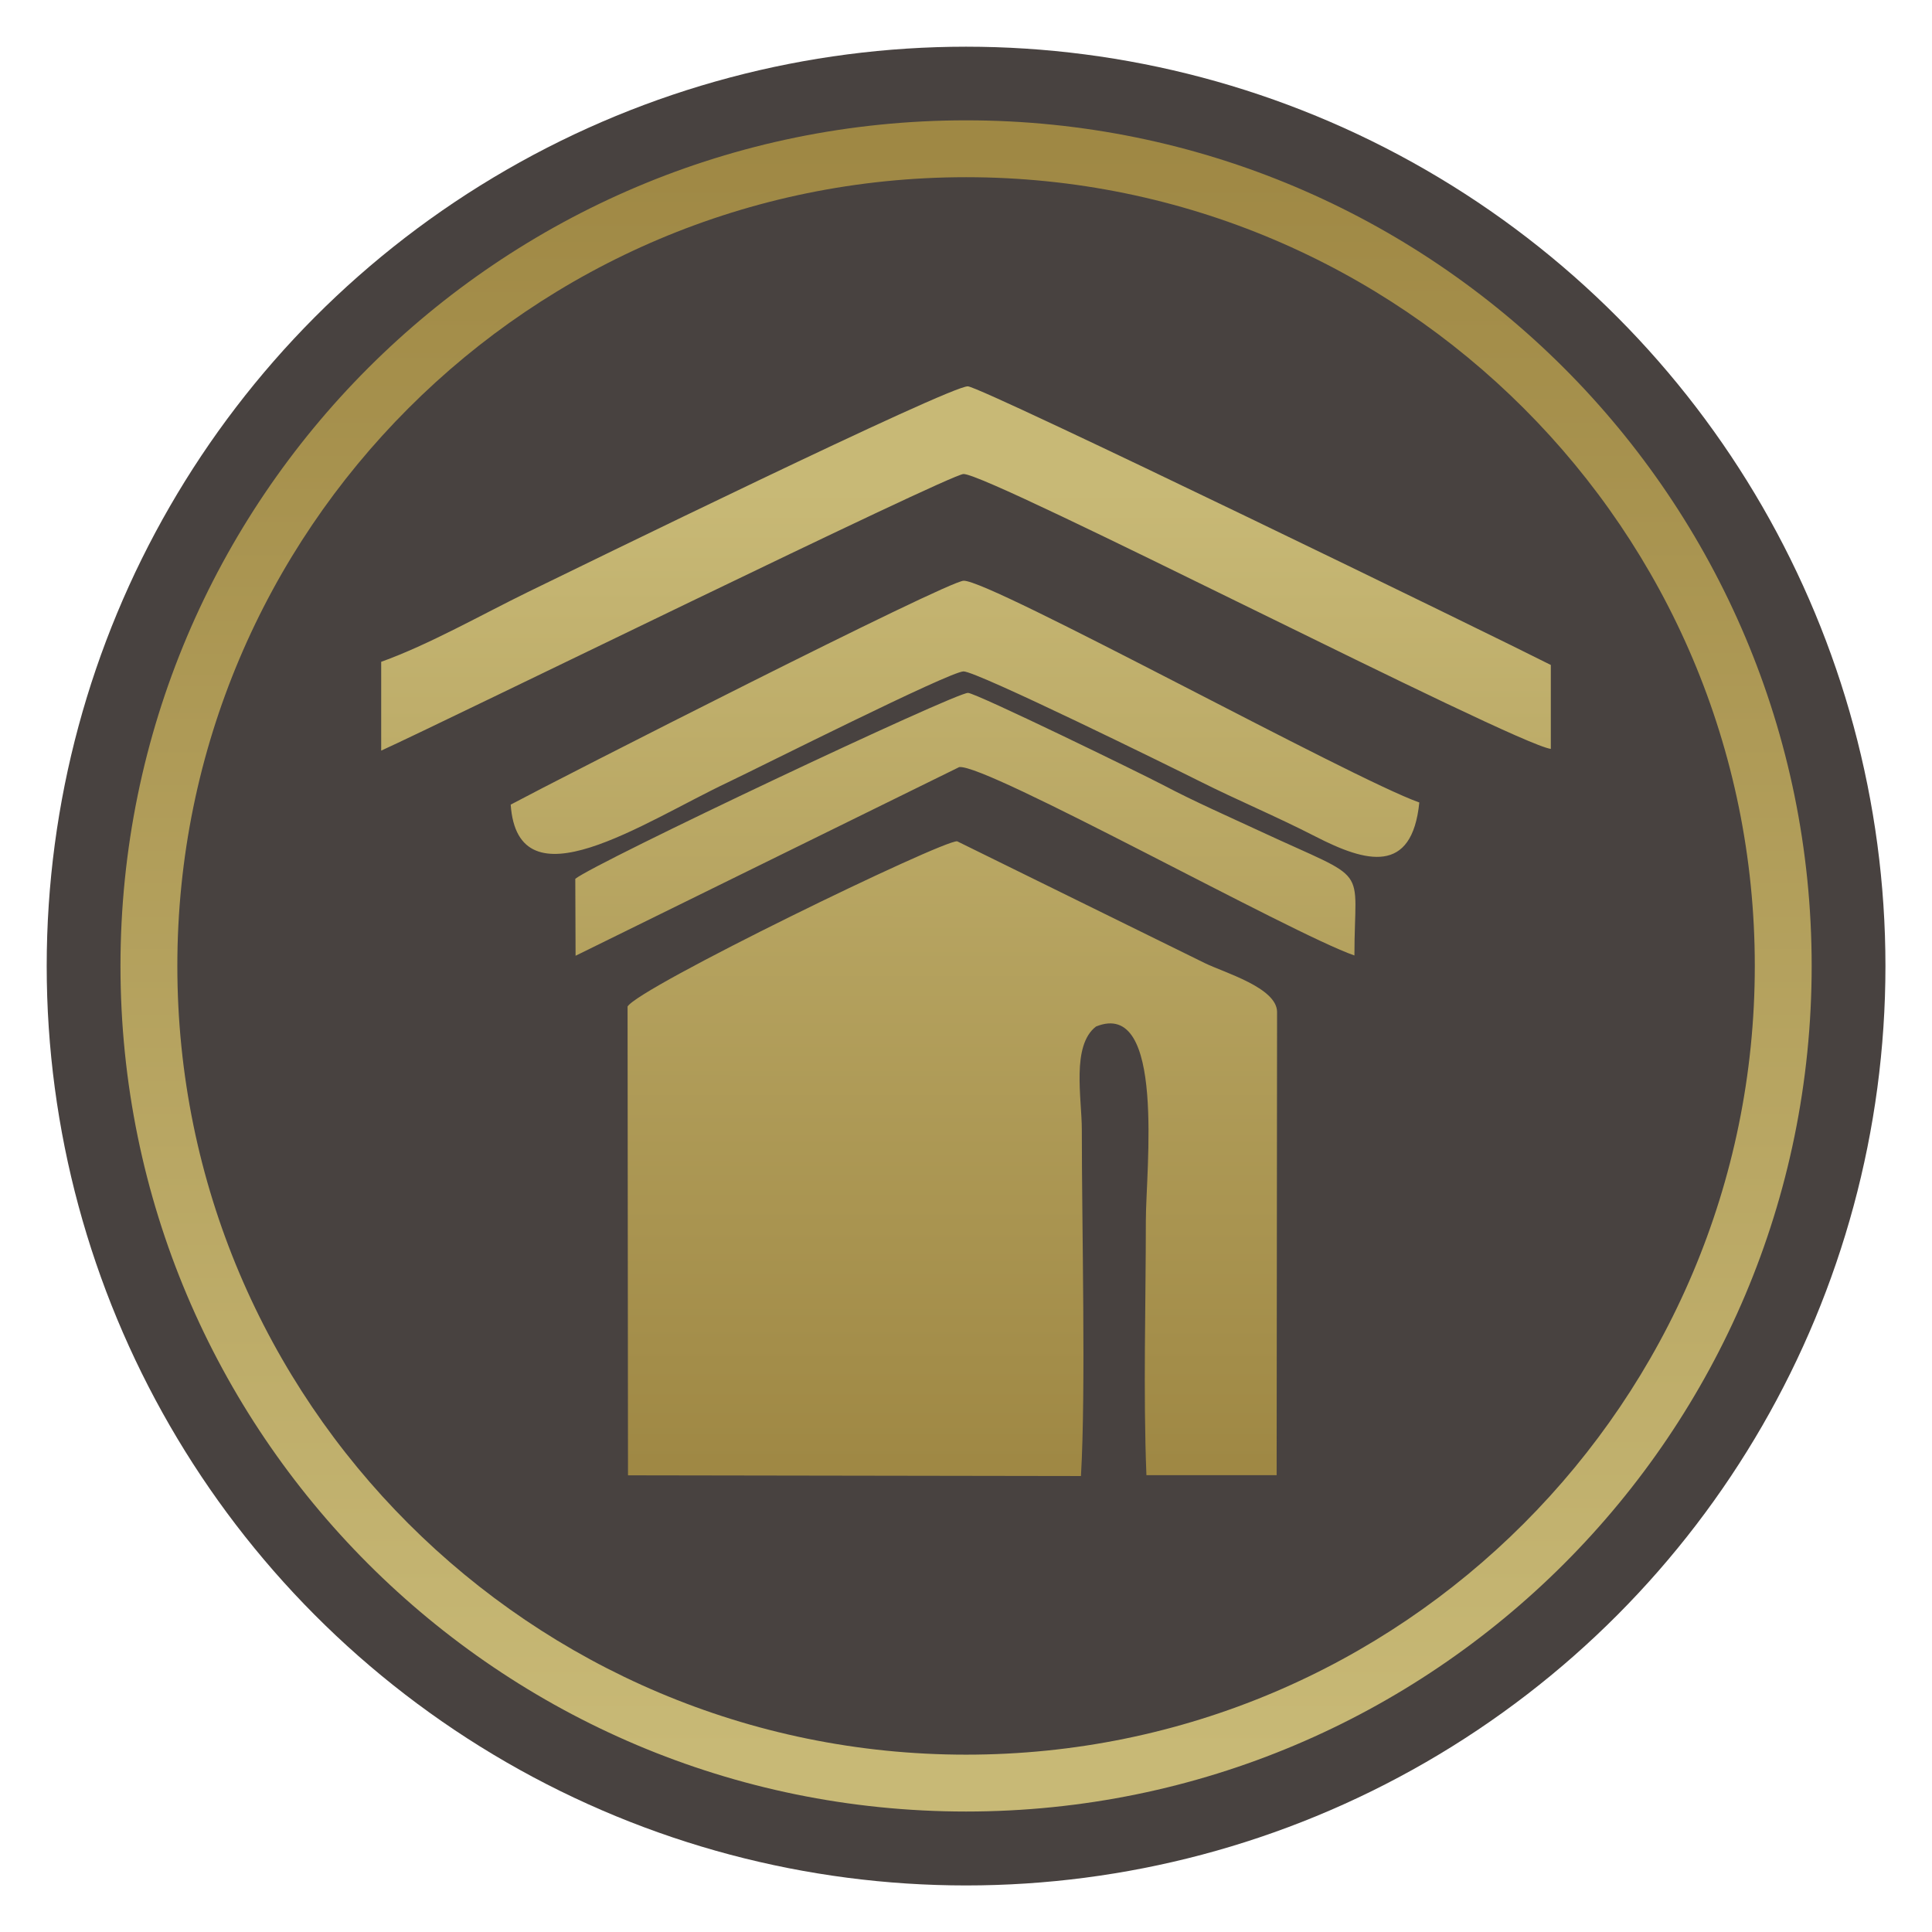
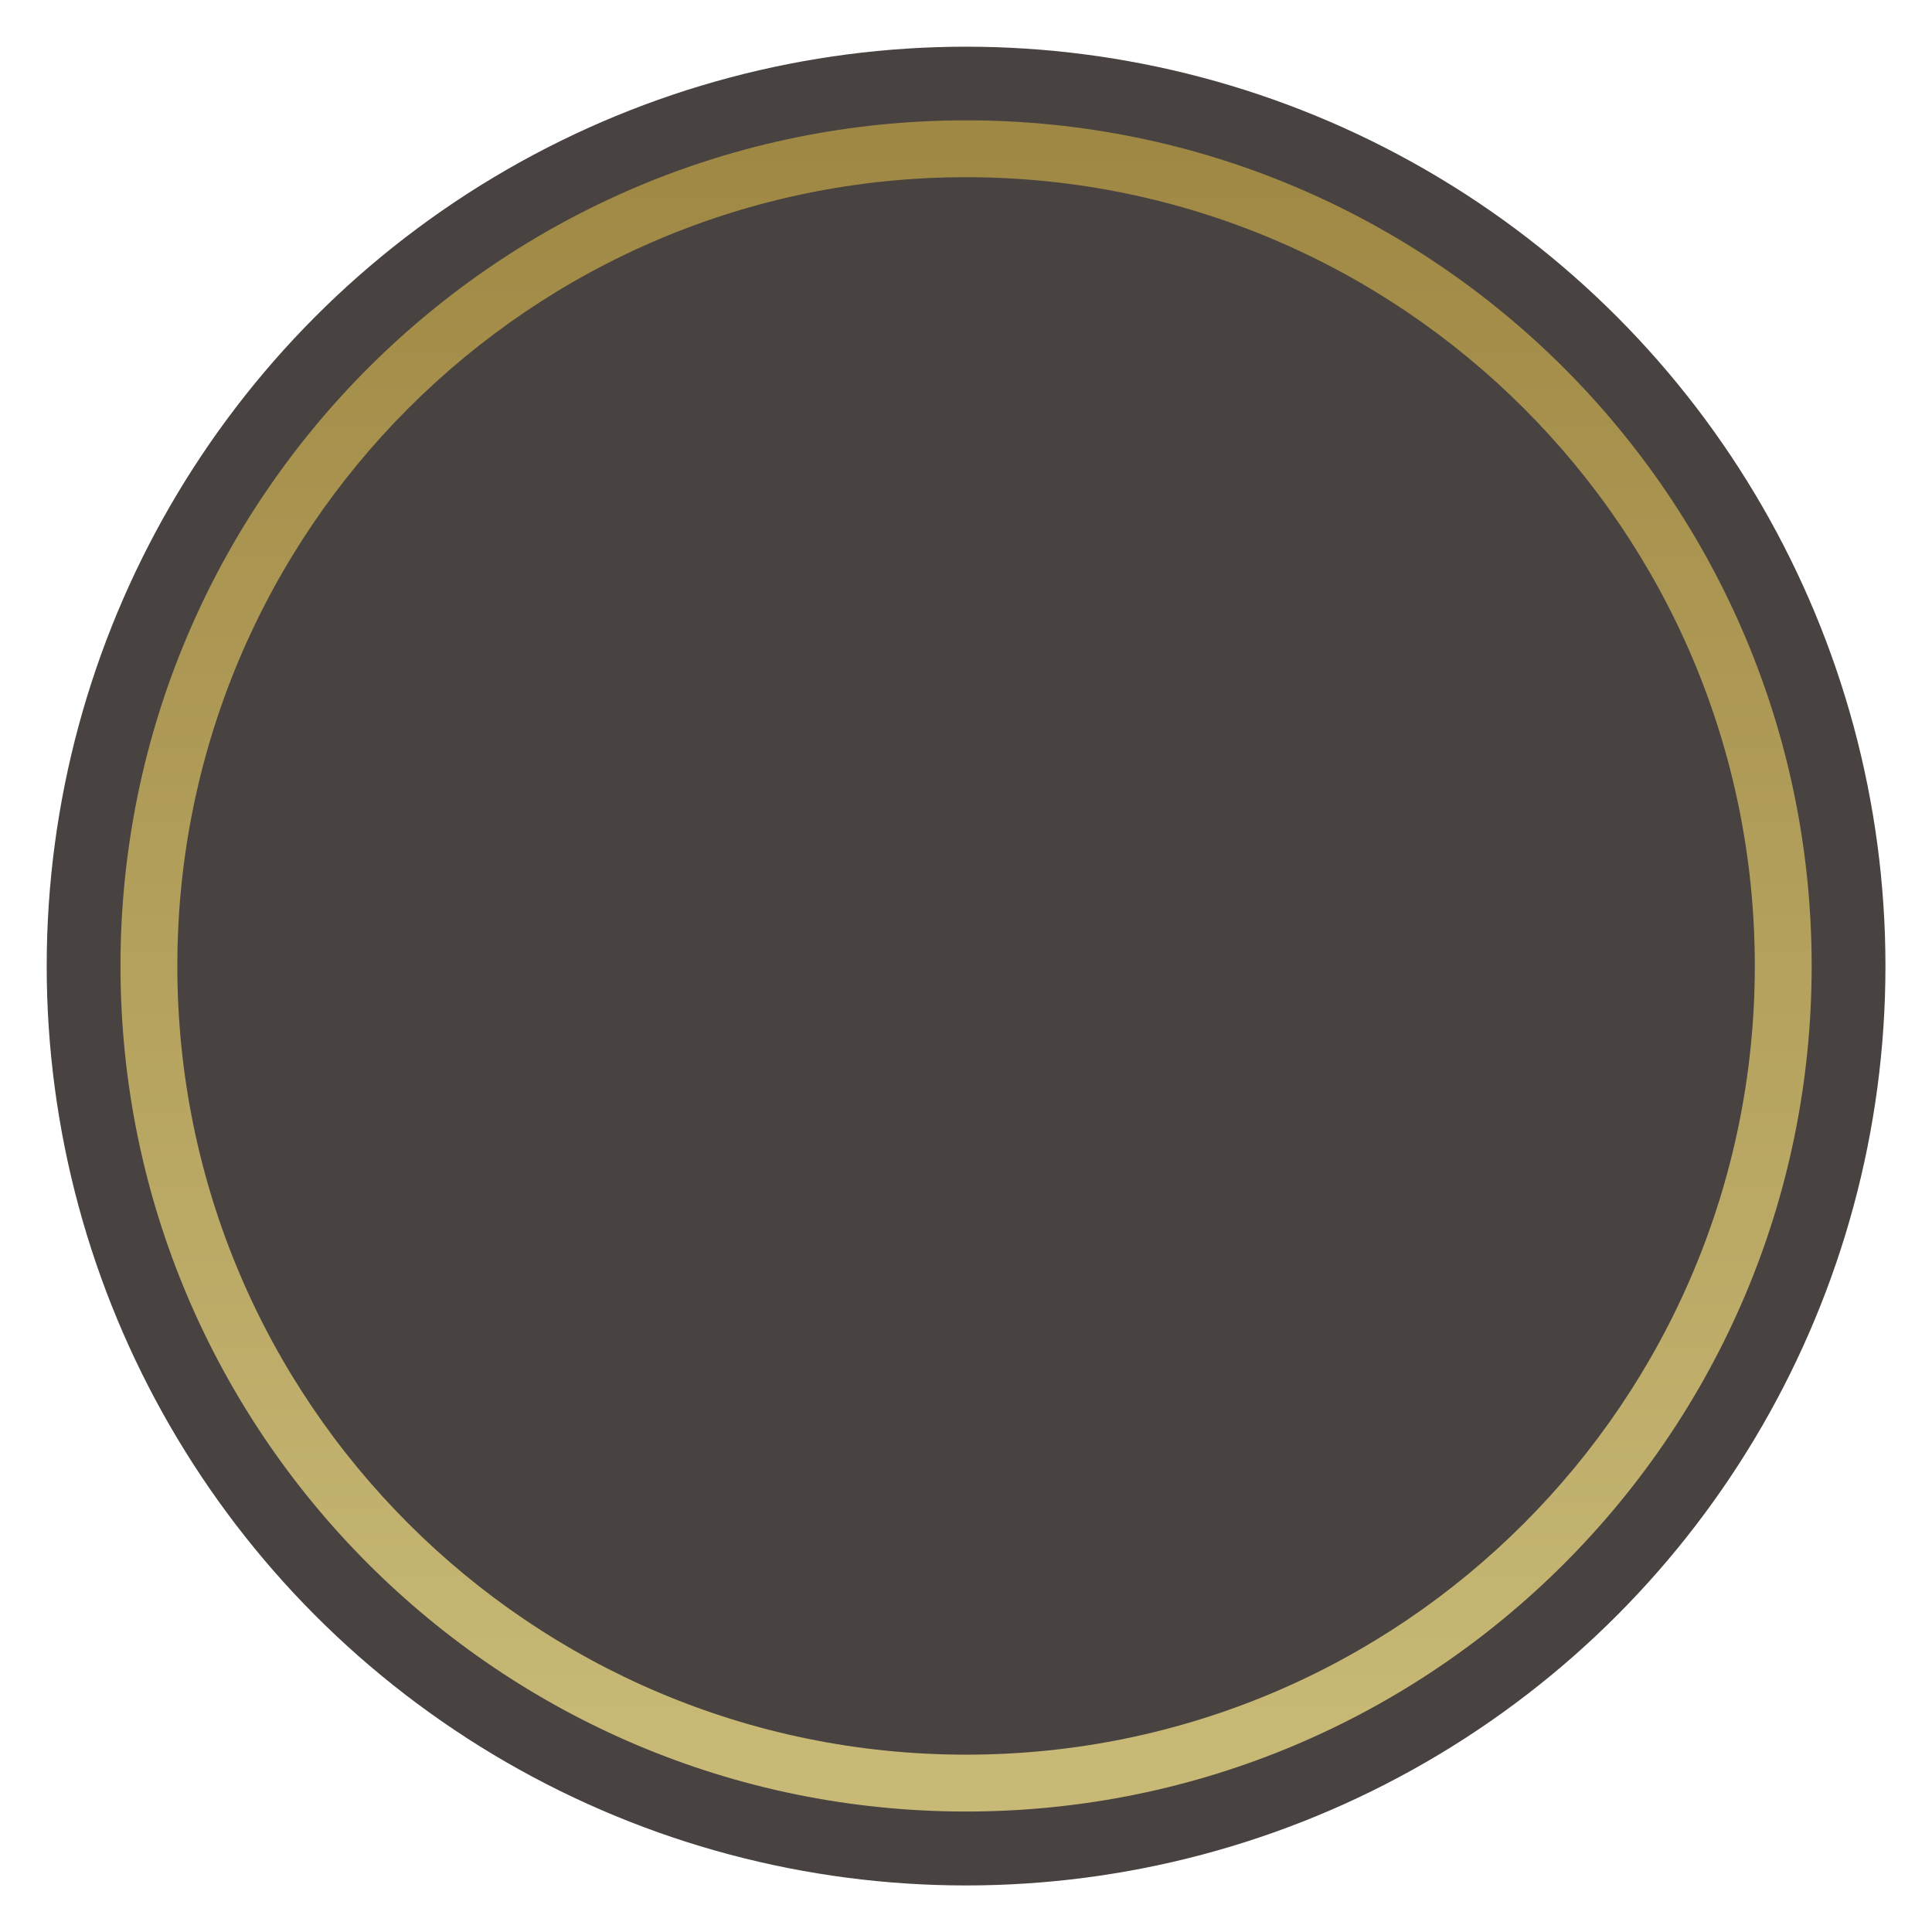
<svg xmlns="http://www.w3.org/2000/svg" xmlns:xlink="http://www.w3.org/1999/xlink" xml:space="preserve" width="8.976mm" height="8.976mm" style="shape-rendering:geometricPrecision; text-rendering:geometricPrecision; image-rendering:optimizeQuality; fill-rule:evenodd; clip-rule:evenodd" viewBox="0 0 134.87 134.87">
  <defs>
    <style type="text/css">  .fil0 {fill:none} .fil1 {fill:#484240} .fil3 {fill:url(#id0)} .fil2 {fill:url(#id1);fill-rule:nonzero}  </style>
    <linearGradient id="id0" gradientUnits="userSpaceOnUse" x1="62.2" y1="102.17" x2="62.21" y2="34.08">
      <stop offset="0" style="stop-opacity:1; stop-color:#9F8844" />
      <stop offset="1" style="stop-opacity:1; stop-color:#C8B976" />
    </linearGradient>
    <linearGradient id="id1" gradientUnits="userSpaceOnUse" xlink:href="#id0" x1="65.97" y1="10.03" x2="65.98" y2="122.5"> </linearGradient>
  </defs>
  <g id="Слой_x0020_1">
-     <rect class="fil0" width="134.87" height="134.87" />
    <circle class="fil1" cx="67.44" cy="67.44" r="64.18" />
    <path class="fil2" d="M67.44 8.4c16.3,0 31.06,6.61 41.74,17.29 10.68,10.68 17.29,25.44 17.29,41.74 0,16.3 -6.61,31.06 -17.29,41.74 -10.68,10.68 -25.44,17.29 -41.74,17.29 -16.3,0 -31.06,-6.61 -41.74,-17.29 -10.68,-10.68 -17.29,-25.44 -17.29,-41.74 0,-16.3 6.61,-31.06 17.29,-41.74 10.68,-10.68 25.44,-17.29 41.74,-17.29zm38.93 20.1c-9.96,-9.96 -23.73,-16.13 -38.93,-16.13 -15.21,0 -28.97,6.16 -38.93,16.13 -9.96,9.96 -16.13,23.73 -16.13,38.93 0,15.21 6.16,28.97 16.13,38.93 9.96,9.96 23.73,16.13 38.93,16.13 15.21,0 28.97,-6.16 38.93,-16.13 9.96,-9.96 16.13,-23.73 16.13,-38.93 0,-15.21 -6.16,-28.97 -16.13,-38.93z" />
-     <path class="fil3" d="M43.81 70.27l0.03 32.72 31.62 0.05c0.35,-6.04 0.06,-17.25 0.06,-24.19 0,-2.18 -0.74,-5.86 0.99,-7.19 4.88,-1.98 3.48,10.06 3.48,13.53 0,5.83 -0.19,12 0.04,17.79l9.09 -0 0.03 -32.33c0,-1.7 -3.69,-2.75 -5.05,-3.42l-17.28 -8.5c-0.99,-0.11 -22.38,10.27 -23.02,11.55zm-3.65 -8.92l0.02 5.37 26.78 -13.17c1.88,-0.26 23.24,11.65 27.59,13.15 0,-6.48 1.23,-5.04 -6.51,-8.64 -2.28,-1.06 -4.65,-2.1 -6.83,-3.25 -1.58,-0.83 -13.01,-6.4 -13.63,-6.44 -0.85,-0.05 -26.03,11.85 -27.42,12.98zm-4.51 -5.19c0.5,7.26 9.27,1.24 15.19,-1.56 2.19,-1.04 15.41,-7.7 16.42,-7.73 0.89,-0.03 14.64,6.74 16.47,7.66 2.73,1.37 5.28,2.42 8.09,3.86 3.56,1.83 6.75,2.68 7.26,-2.37 -4.75,-1.68 -29.95,-15.54 -31.81,-15.48 -1.19,0.04 -28.32,13.86 -31.62,15.63zm-9.04 -9.96l0 6.2c4.45,-2.02 39.66,-19.29 40.65,-19.31 1.81,-0.04 38.35,18.81 41,19.19l0 -5.86c-3.73,-1.9 -39.6,-19.36 -40.69,-19.45 -1.18,-0.09 -27.41,12.75 -30.74,14.37 -3.19,1.56 -6.88,3.66 -10.22,4.86z" />
  </g>
</svg>